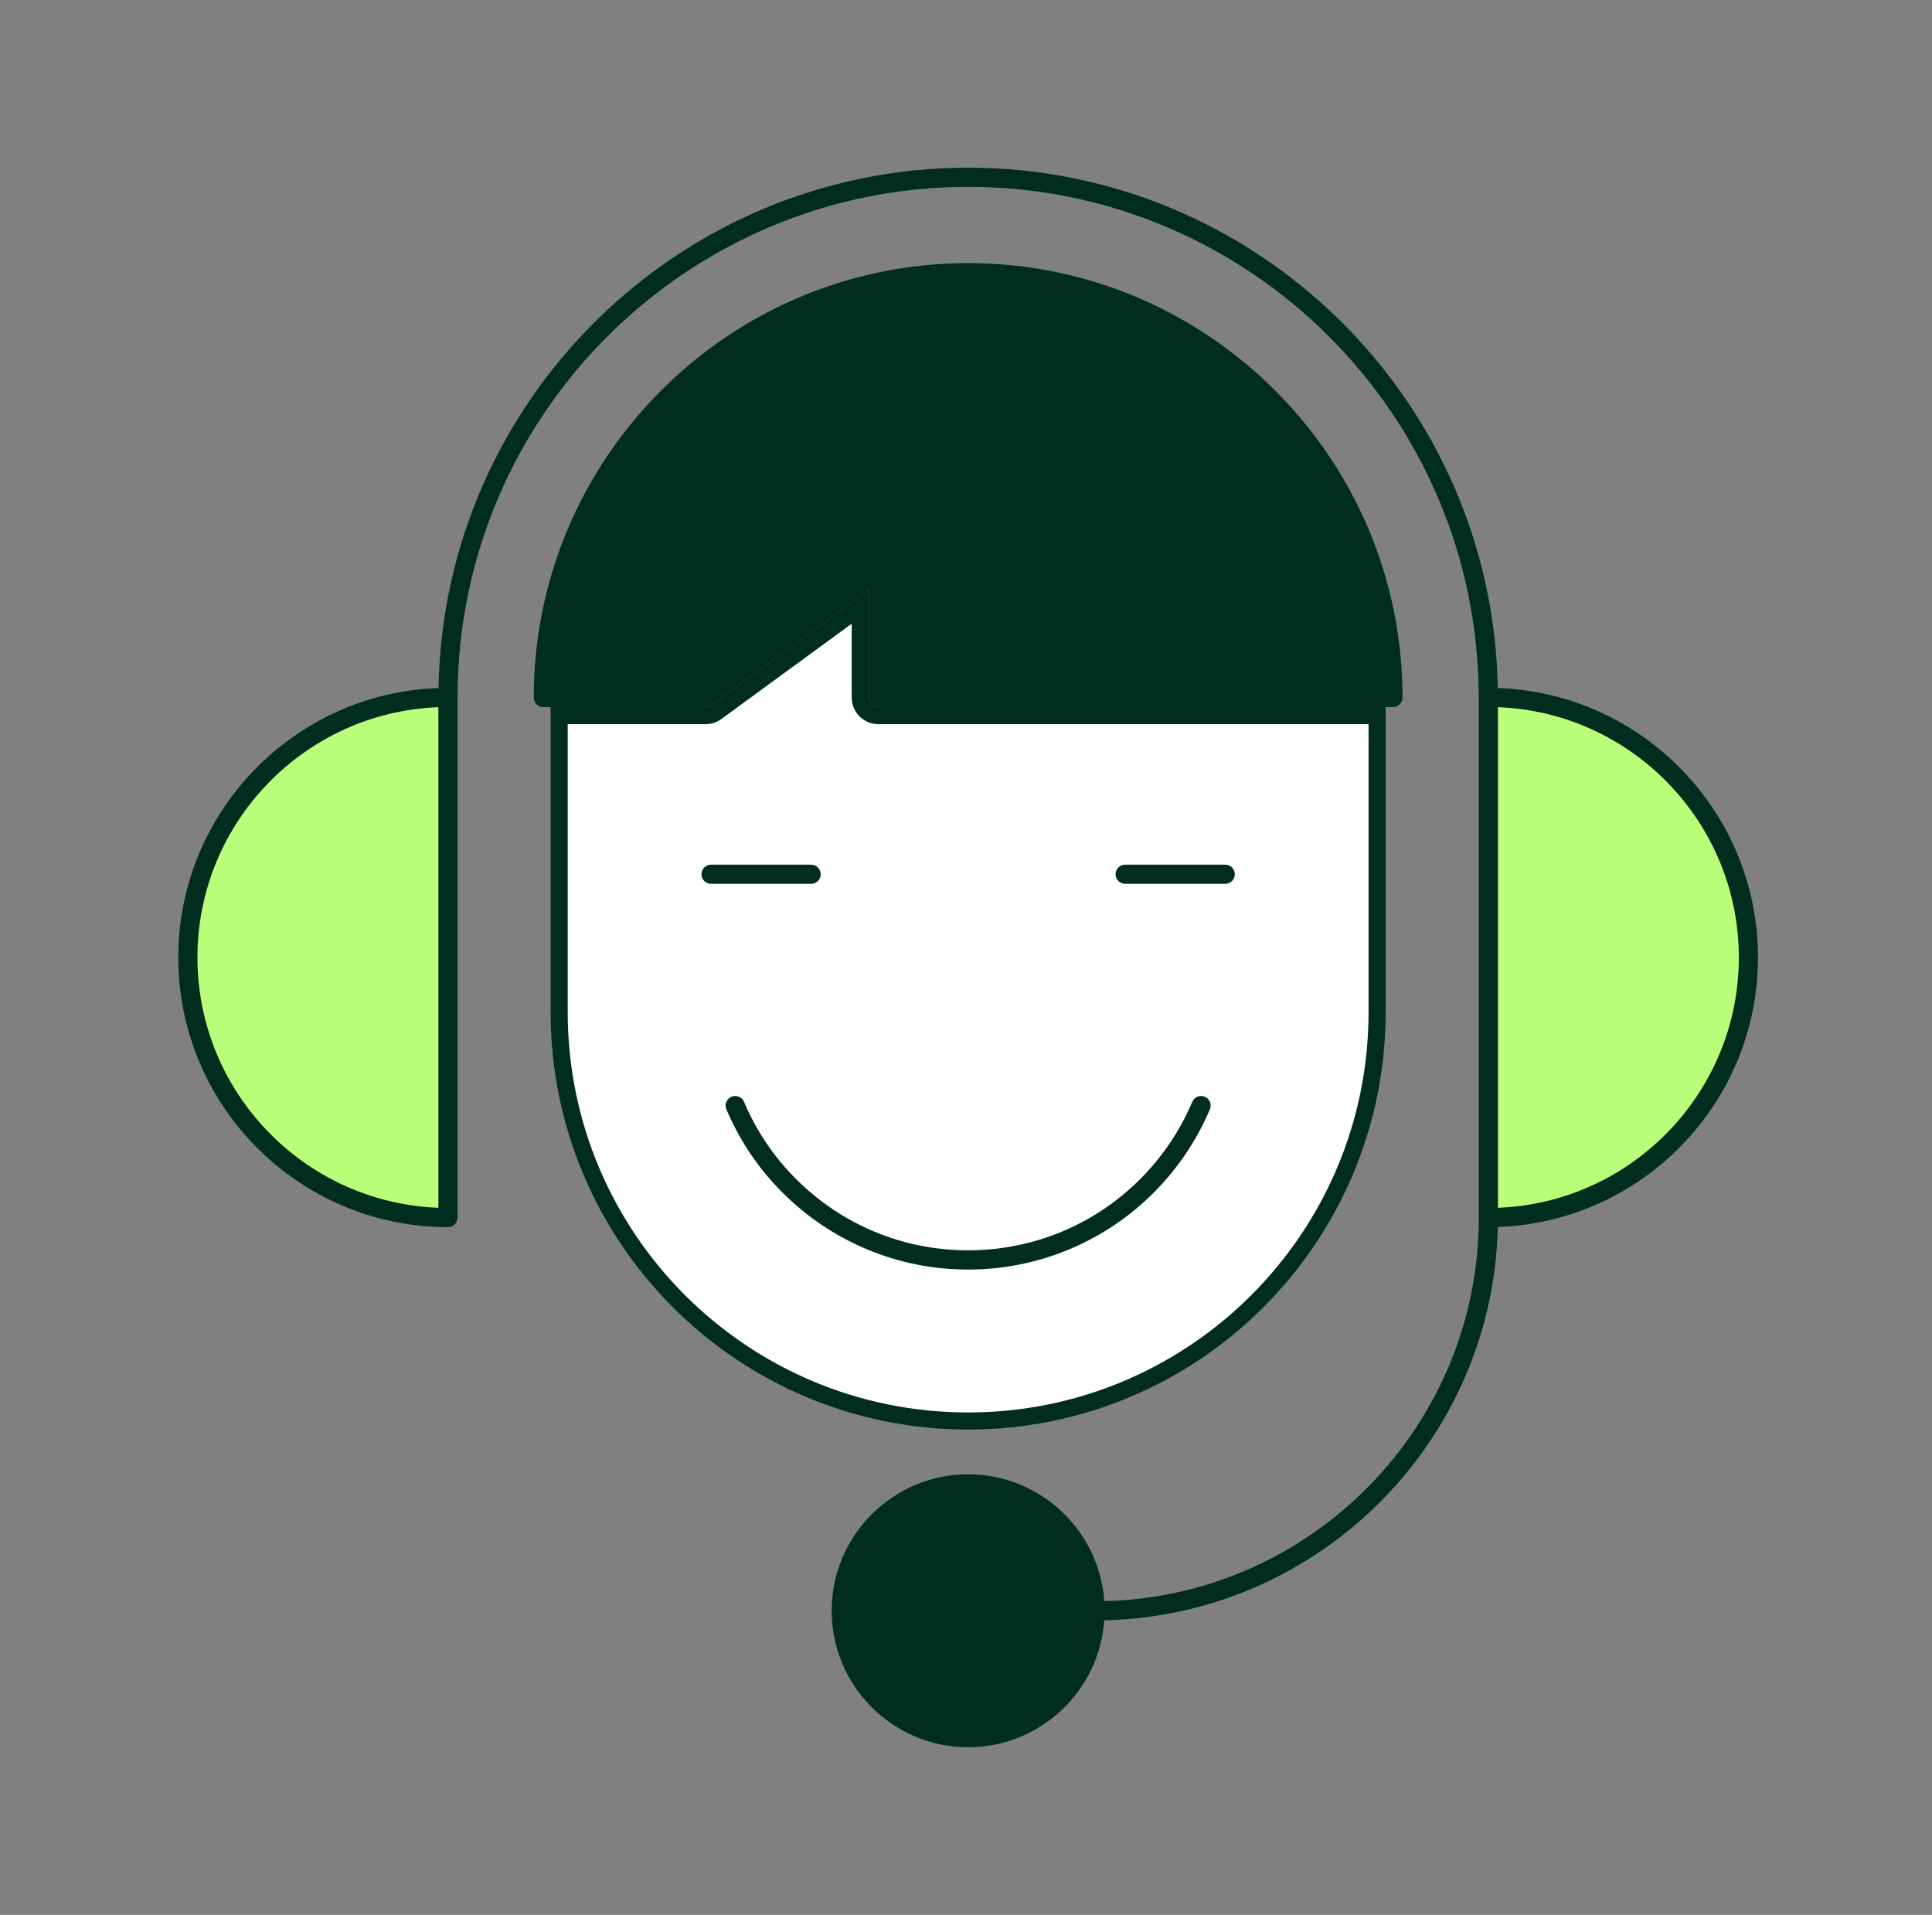
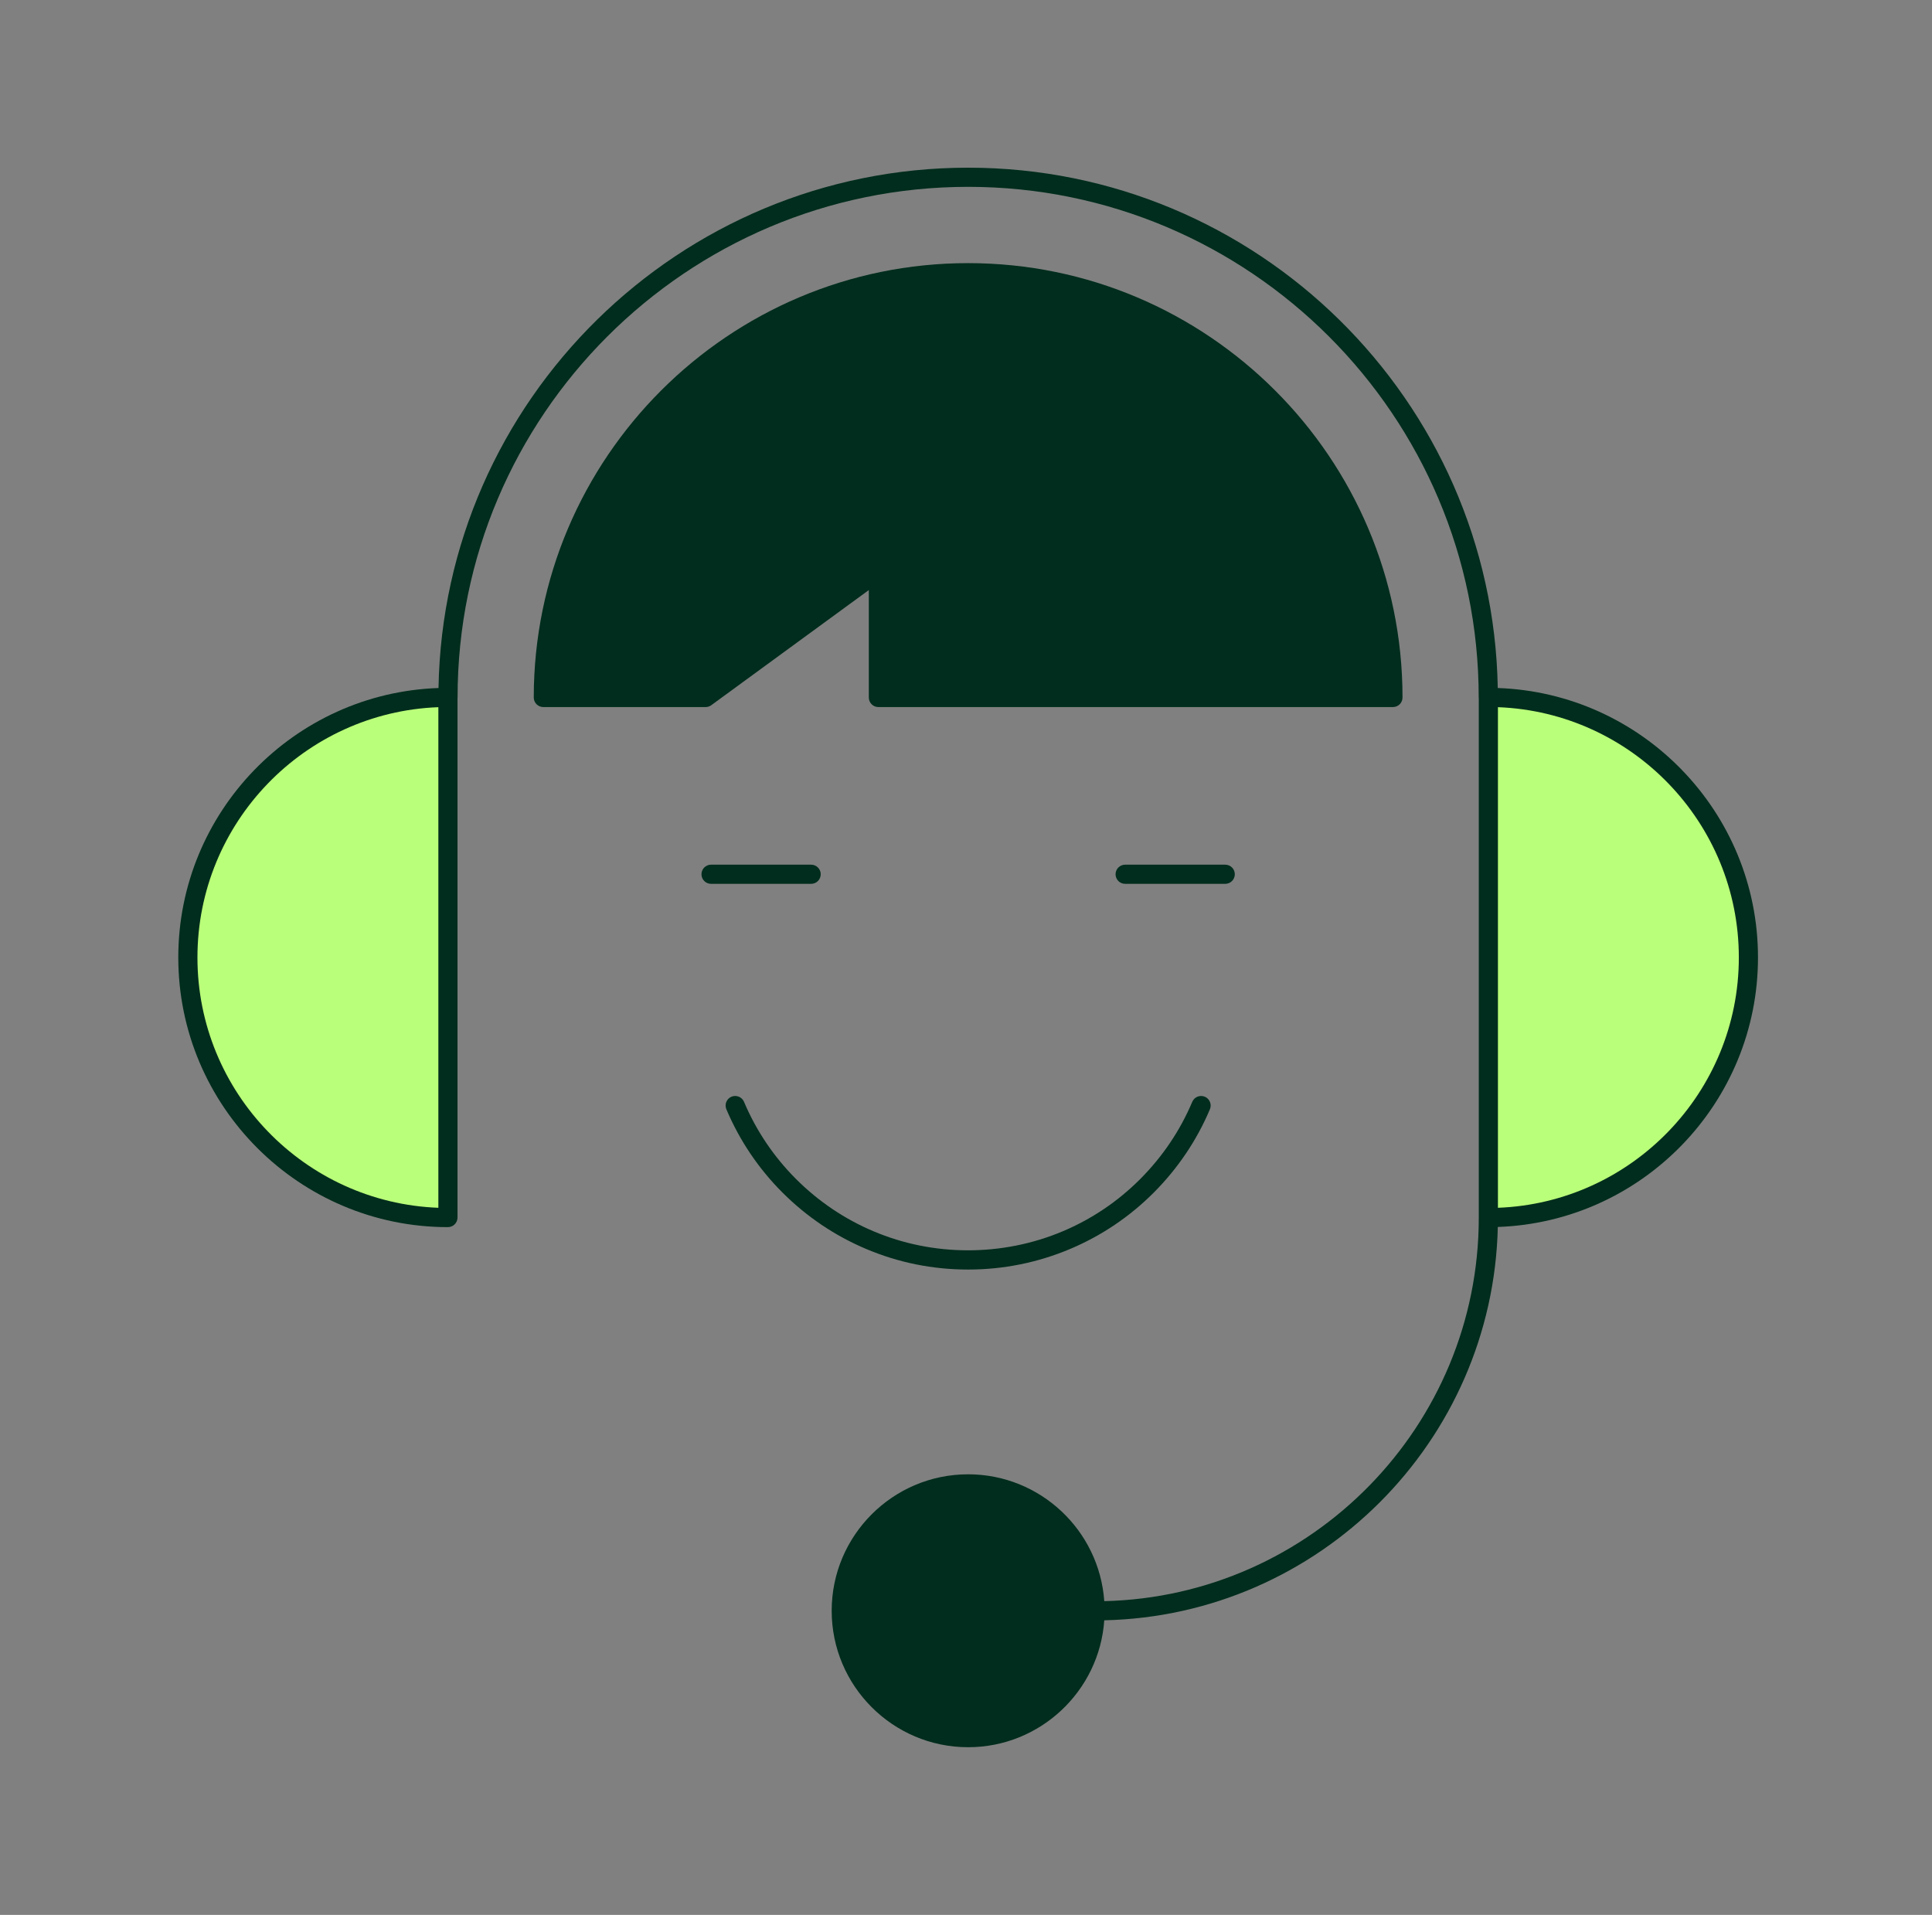
<svg xmlns="http://www.w3.org/2000/svg" width="113" height="112" viewBox="0 0 113 112" fill="none">
  <rect x="0" y="0" width="113" height="112" fill="#808080" stroke="none" />
  <g clip-path="url(#clip0_323_8682)">
-     <path d="M50.315 40.795C50.315 41.381 50.79 41.855 51.376 41.855H80.545V59.193C80.545 72.403 69.835 83.113 56.624 83.113C43.413 83.113 32.705 72.403 32.705 59.193V41.855H41.27C41.44 41.855 41.606 41.814 41.754 41.738L41.897 41.65L50.315 35.496V40.795Z" fill="white" stroke="#002D1D" />
    <path d="M102.822 56.002C102.822 47.49 96.044 40.532 87.602 40.241C87.308 23.41 73.526 9.808 56.626 9.808C39.726 9.808 25.942 23.41 25.648 40.241C17.206 40.532 10.428 47.49 10.428 56.002C10.428 64.698 17.503 71.773 26.199 71.773C26.508 71.773 26.759 71.522 26.759 71.213V40.856C26.762 40.834 26.763 40.812 26.763 40.789C26.763 24.324 40.159 10.928 56.626 10.928C73.092 10.928 86.487 24.324 86.487 40.789C86.487 40.812 86.489 40.834 86.492 40.856V71.215C86.492 83.41 76.714 93.364 64.587 93.649C64.297 89.509 60.837 86.23 56.625 86.23C52.225 86.23 48.644 89.81 48.644 94.211C48.644 98.612 52.225 102.192 56.625 102.192C60.838 102.192 64.299 98.911 64.587 94.769C77.15 94.488 87.317 84.325 87.605 71.763C96.046 71.471 102.822 64.513 102.822 56.002Z" fill="#002D1D" />
    <path d="M41.601 41.247L50.816 34.512V40.795C50.816 41.105 51.066 41.355 51.376 41.355H81.471C81.781 41.355 82.031 41.105 82.031 40.795C82.031 26.787 70.634 15.39 56.625 15.39C42.616 15.39 31.219 26.787 31.219 40.795C31.219 41.105 31.469 41.355 31.779 41.355H41.271C41.39 41.355 41.506 41.317 41.601 41.247Z" fill="#002D1D" />
    <path d="M62.6 73.046C64.427 72.273 66.069 71.167 67.478 69.757C68.89 68.34 69.997 66.699 70.766 64.879C70.886 64.595 70.753 64.266 70.468 64.145C70.181 64.028 69.855 64.159 69.734 64.444C69.021 66.131 67.995 67.652 66.685 68.966C65.379 70.273 63.858 71.299 62.164 72.014C58.632 73.506 54.579 73.497 51.086 72.014C49.4 71.302 47.878 70.276 46.565 68.966C45.258 67.659 44.232 66.137 43.516 64.444C43.396 64.159 43.067 64.028 42.782 64.145C42.497 64.266 42.364 64.595 42.484 64.879C43.257 66.707 44.363 68.349 45.773 69.758C47.19 71.171 48.83 72.276 50.649 73.045C52.539 73.847 54.55 74.254 56.625 74.254C58.69 74.254 60.699 73.847 62.6 73.046Z" fill="#002D1D" />
    <path d="M65.808 51.694H71.662C71.972 51.694 72.222 51.444 72.222 51.134C72.222 50.825 71.972 50.574 71.662 50.574H65.808C65.498 50.574 65.248 50.825 65.248 51.134C65.248 51.444 65.498 51.694 65.808 51.694Z" fill="#002D1D" />
    <path d="M48.003 51.134C48.003 50.825 47.752 50.574 47.443 50.574H41.588C41.278 50.574 41.028 50.825 41.028 51.134C41.028 51.444 41.278 51.694 41.588 51.694H47.443C47.752 51.694 48.003 51.444 48.003 51.134Z" fill="#002D1D" />
    <path d="M87.612 41.362V70.642C95.432 70.348 101.702 63.894 101.702 56.002C101.702 48.111 95.432 41.657 87.612 41.362Z" fill="#BAFF79" />
    <path d="M25.639 70.642V41.362C17.818 41.657 11.548 48.111 11.548 56.002C11.548 63.894 17.818 70.348 25.639 70.642Z" fill="#BAFF79" />
  </g>
  <defs>
    <clipPath id="clip0_323_8682">
      <rect width="112" height="112" fill="white" transform="translate(0.625)" />
    </clipPath>
  </defs>
</svg>